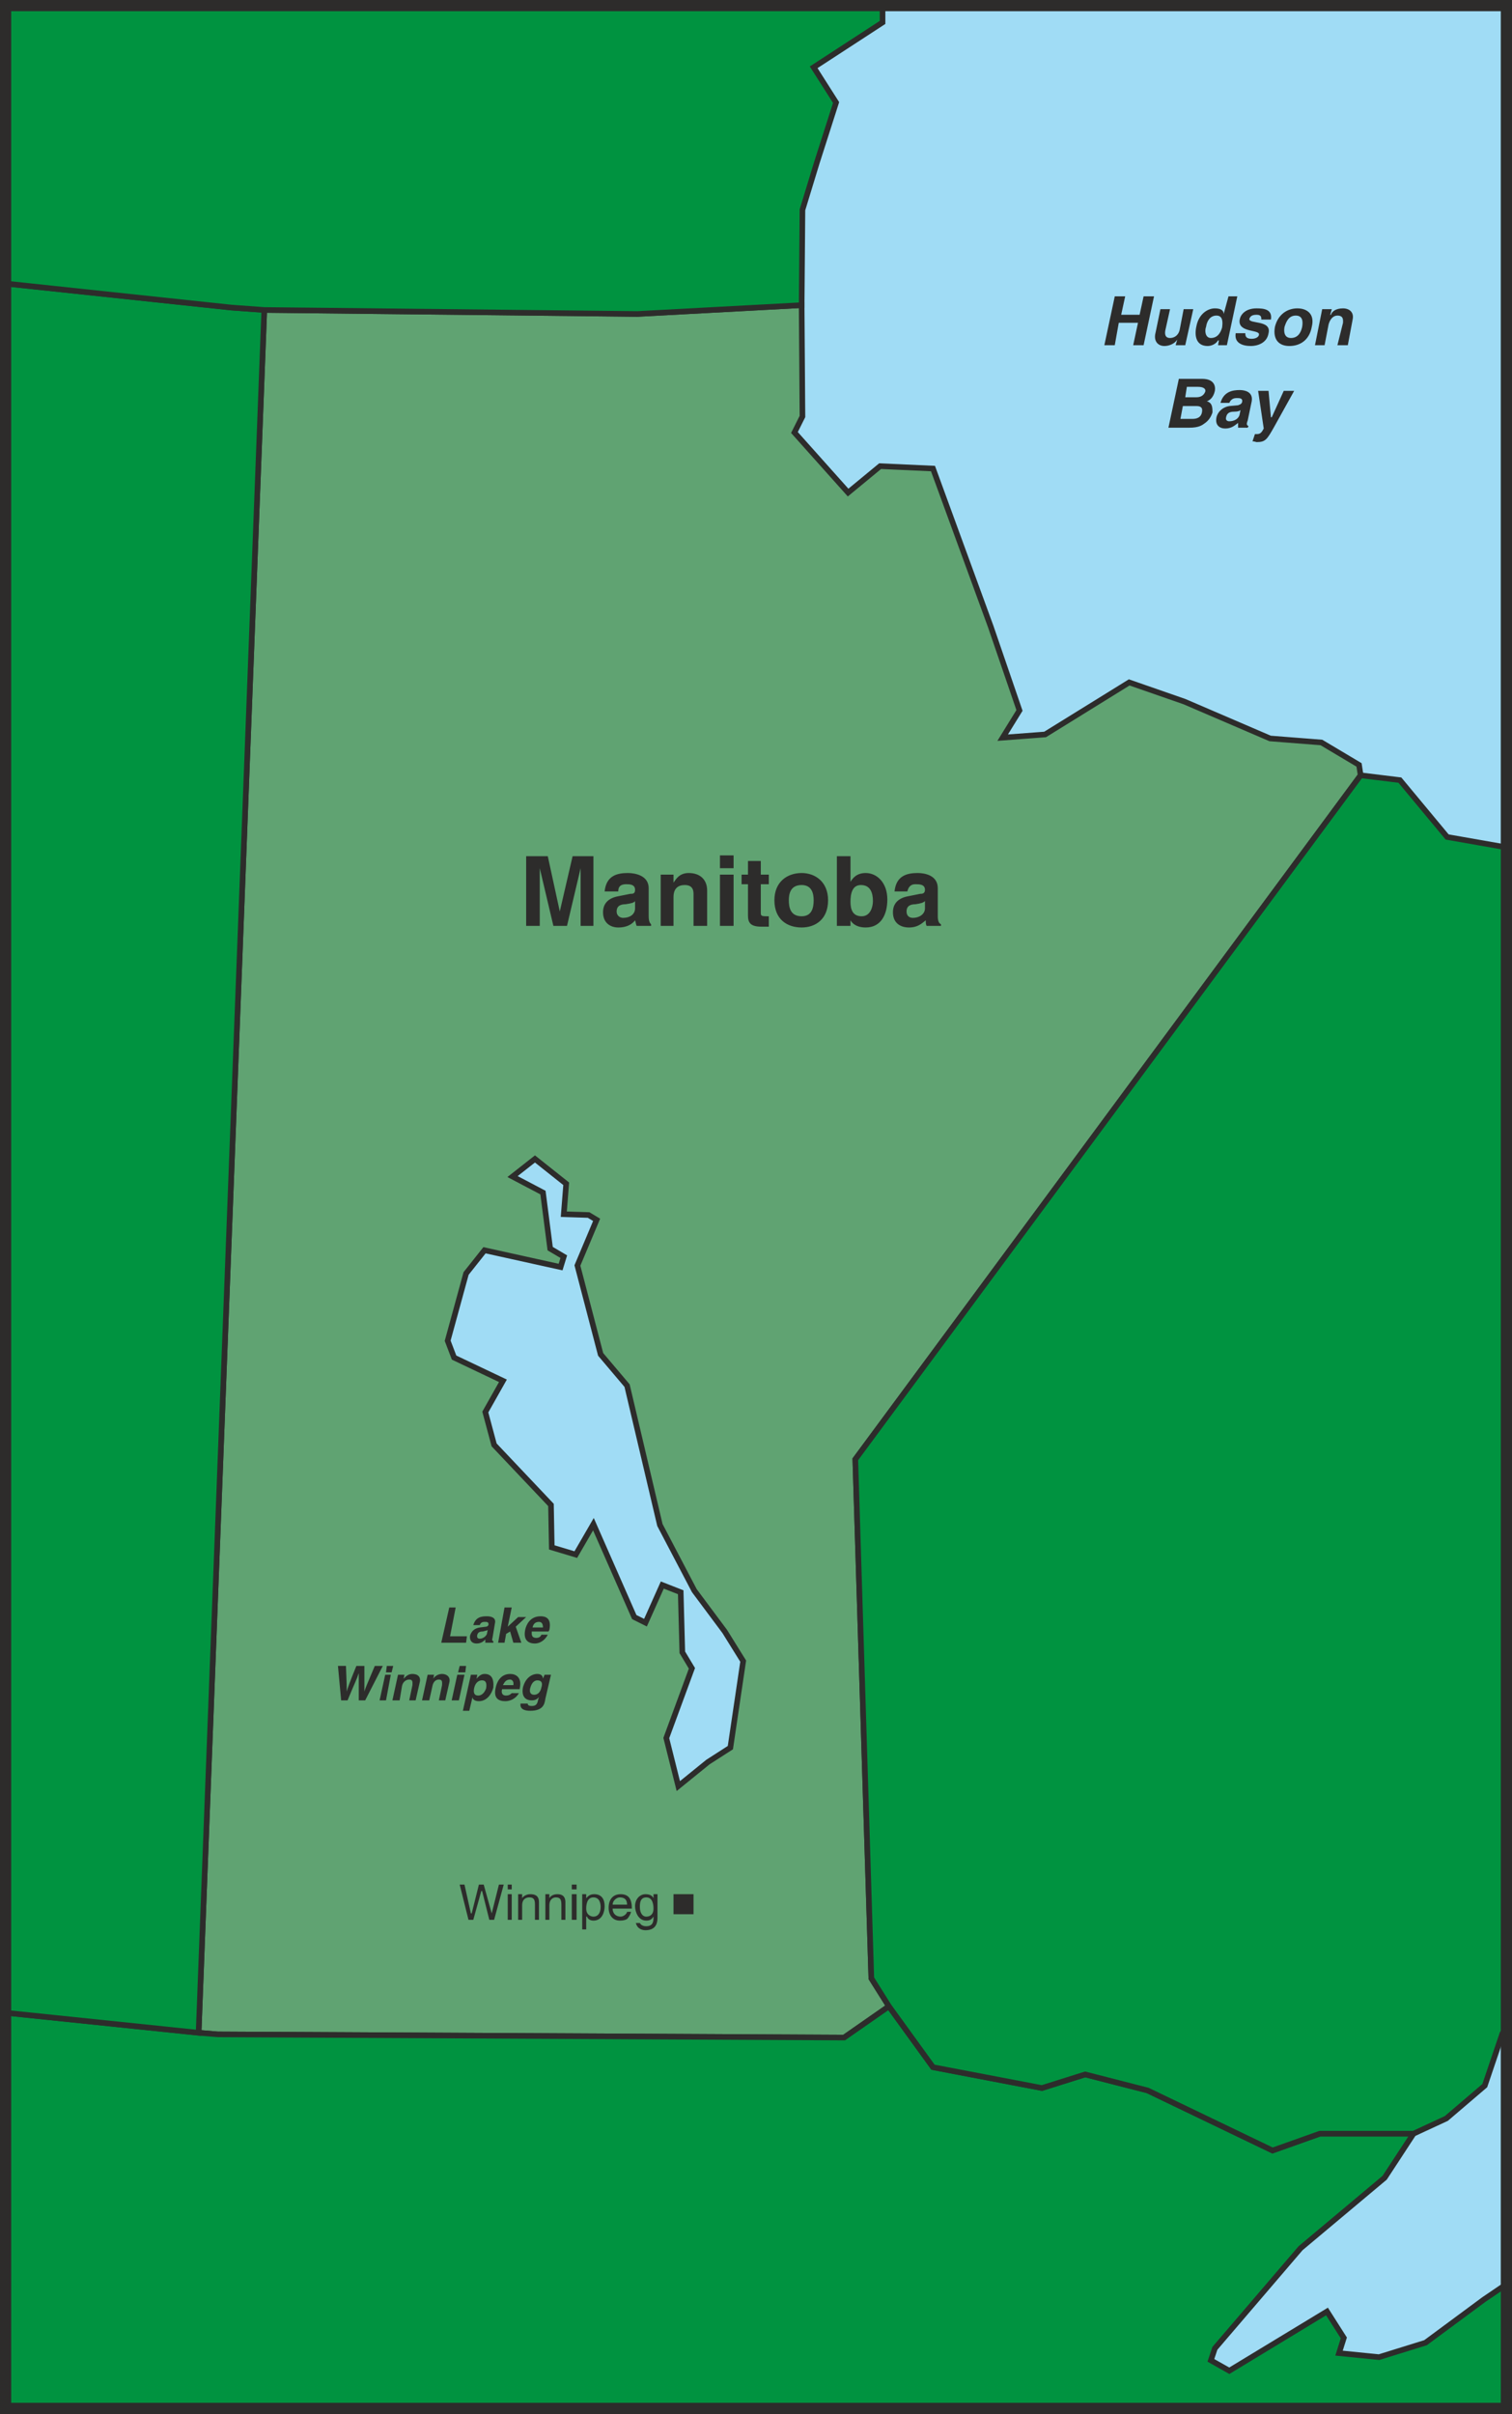
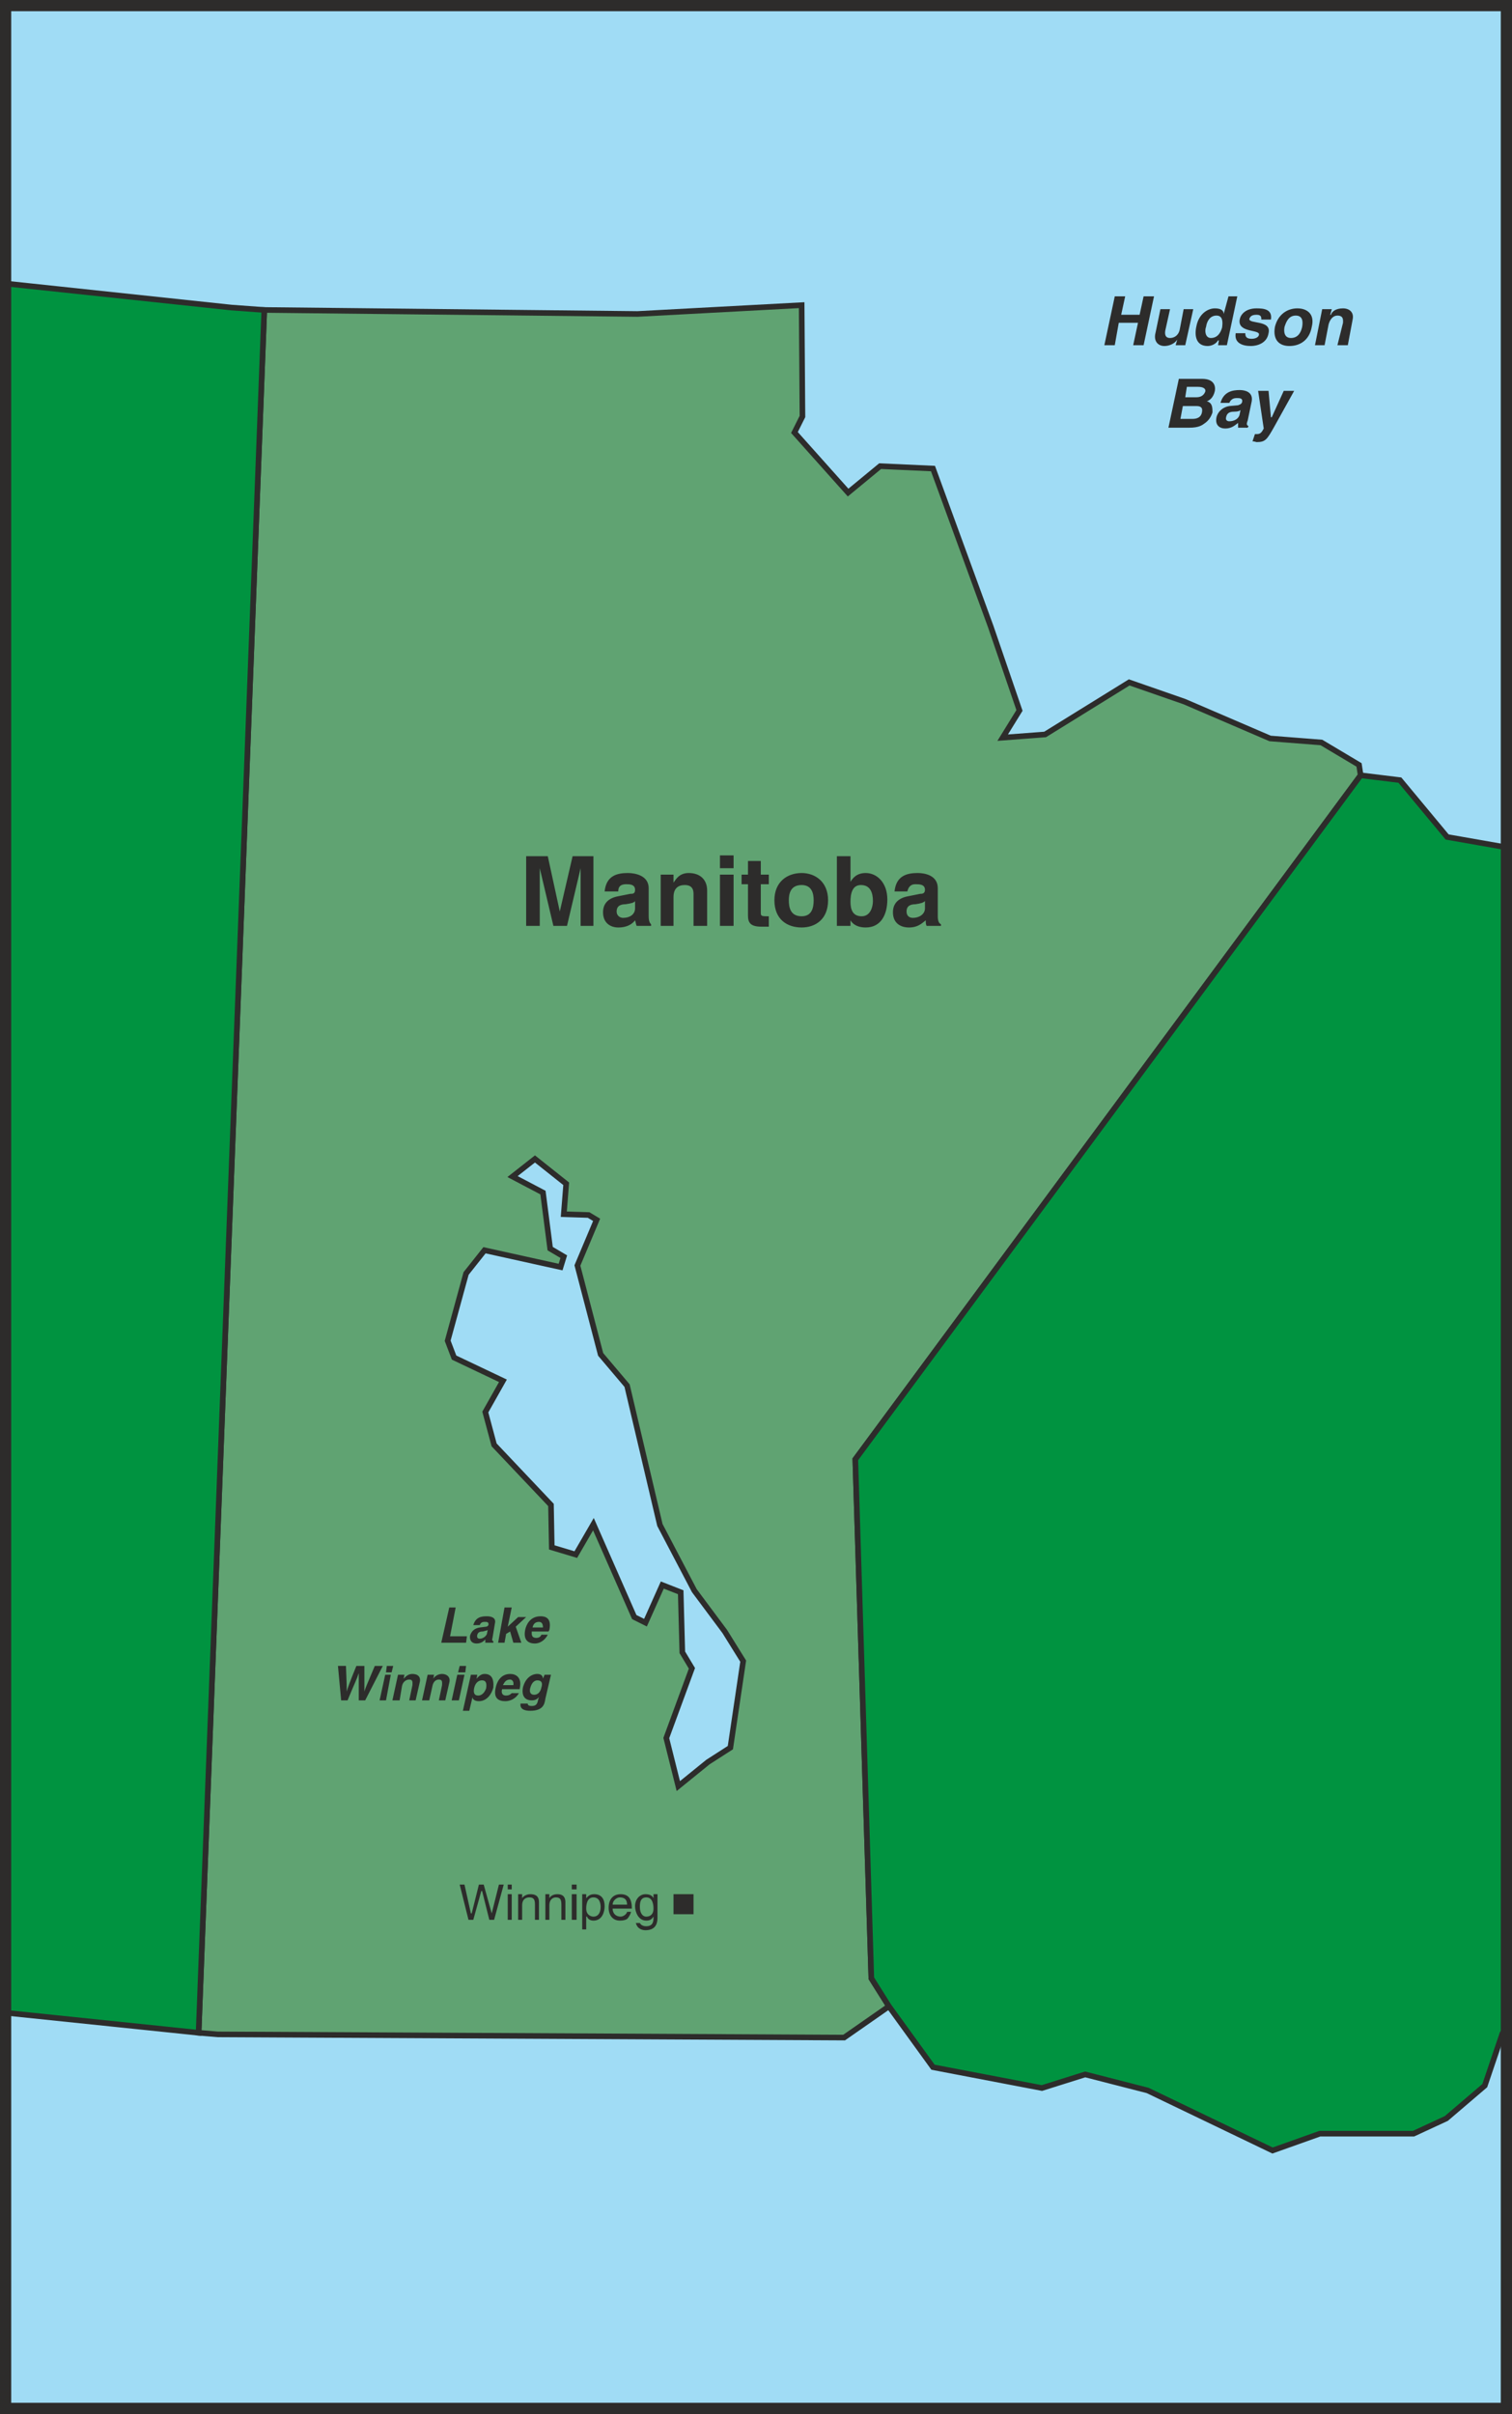
<svg xmlns="http://www.w3.org/2000/svg" height="289.344" viewBox="0 0 135.936 217.008" width="181.248">
  <path style="fill:#a0dcf5;stroke:#2d2c2b;stroke-width:.504;stroke-miterlimit:10.433" d="M365.102 528.945v-216H230.174v216z" transform="translate(-229.67 -312.44)" />
  <path style="fill:#60a372;stroke:#2d2c2b;stroke-width:.504;stroke-miterlimit:10.433" d="m309.59 492.8-4.032 2.809-56.304-.288-1.728-.144 5.904-154.872 33.552.36 14.76-.792.072 10.008-.72 1.44 4.824 5.4 2.88-2.376 4.752.216 5.184 14.184 2.592 7.56-1.512 2.448 3.816-.288 7.56-4.68 4.968 1.728 7.704 3.312 4.608.36 3.384 2.016.144.936-45.432 61.488 1.44 46.656z" transform="translate(-229.67 -312.44)" />
-   <path style="fill:#009340;stroke:#2d2c2b;stroke-width:.504;stroke-miterlimit:10.433" d="m357.83 523.04-4.176 1.297-3.6-.36.432-1.368-1.512-2.376-8.784 5.328-1.656-.936.36-1.08 7.704-9 7.56-6.336 2.592-3.96h-8.424l-4.248 1.512-11.232-5.4-5.616-1.44-3.888 1.224-9.792-1.872-3.96-5.472-4.032 2.808-56.304-.288-1.728-.144-17.352-1.8v35.568h134.928v-11.16l-2.016 1.368z" transform="translate(-229.67 -312.44)" />
  <path style="fill:#009340;stroke:#2d2c2b;stroke-width:.504;stroke-miterlimit:10.433" d="m247.526 495.177 5.904-154.872-2.952-.216-20.304-2.16v155.448zm108-112.608-3.528-.432-45.432 61.488 1.44 46.656 1.584 2.52 3.96 5.472 9.792 1.872 3.888-1.224 5.616 1.44 11.232 5.4 4.248-1.512h8.424l2.952-1.368 3.456-2.952 1.584-4.68.36-.504V388.617l-5.328-.936z" transform="translate(-229.67 -312.44)" />
-   <path style="fill:#009340;stroke:#2d2c2b;stroke-width:.504;stroke-miterlimit:10.433" d="m230.174 337.929 20.304 2.16 2.952.216 33.552.36 14.76-.792.072-8.568 1.296-4.248 1.728-5.4-2.016-3.168 6.192-4.032v-1.512h-78.84z" transform="translate(-229.67 -312.44)" />
  <path style="fill:#a0dcf5;stroke:#2d2c2b;stroke-width:.504;stroke-miterlimit:10.433" d="m280.358 421.593 2.232.072.72.432-1.728 4.104 2.088 7.992 2.376 2.808 2.952 12.528 3.096 5.904 2.736 3.672 1.656 2.664-1.152 7.776-2.016 1.296-2.664 2.16-1.08-4.32 2.304-6.264-.864-1.44-.144-5.4-1.656-.648-1.512 3.384-1.008-.504-3.672-8.352-1.584 2.736-2.16-.648-.072-3.816-5.112-5.4-.792-2.952 1.584-2.808-4.392-2.088-.576-1.512 1.656-6.048 1.656-2.088 6.84 1.512.288-.936-1.224-.72-.648-5.04-2.736-1.44 2.016-1.584 2.808 2.232z" transform="translate(-229.67 -312.44)" />
  <path style="fill:#2d2c2b" d="M283.022 395.673h-1.152v-5.184l-1.224 5.184h-1.224l-1.224-5.184v5.184h-1.224v-6.264h1.944l1.08 4.968 1.152-4.968h1.872zm4.968-.864c0 .504.144.648.216.72v.144h-1.296c-.072-.144-.072-.288-.144-.504-.216.288-.648.648-1.512.648-.648 0-1.368-.36-1.368-1.368 0-.864.576-1.296 1.368-1.44l1.08-.216c.216 0 .432 0 .432-.36 0-.504-.504-.504-.792-.504-.648 0-.72.36-.72.648h-1.224c.144-1.44 1.152-1.656 2.088-1.656.648 0 1.872.216 1.872 1.368zm-1.224-1.368c-.072.144-.36.216-.864.288-.432 0-.792.144-.792.648 0 .432.36.576.576.576.576 0 1.08-.288 1.08-.864zm6.48 2.232h-1.224v-2.808c0-.288 0-.864-.792-.864-.576 0-1.008.288-1.008 1.08v2.592h-1.152v-4.608h1.152v.72c.216-.288.504-.864 1.368-.864 1.008 0 1.656.576 1.656 1.584zm2.376-4.608v4.608h-1.224v-4.608zm0-.576h-1.224v-1.152h1.224zm2.448.576h.72v.864h-.72v2.52c0 .288 0 .36.504.36h.216v.936h-.648c-1.008 0-1.224-.36-1.224-1.008v-2.808h-.576v-.864h.576v-1.224h1.152zm3.672 4.752c-1.296 0-2.448-.72-2.448-2.448 0-1.656 1.152-2.448 2.448-2.448 1.224 0 2.376.792 2.376 2.448 0 1.728-1.152 2.448-2.376 2.448zm0-3.816c-1.008 0-1.152.792-1.152 1.368 0 .648.144 1.44 1.152 1.44.936 0 1.08-.792 1.08-1.44 0-.576-.144-1.368-1.08-1.368zm4.392-.288c.216-.36.576-.792 1.368-.792 1.008 0 1.944.864 1.944 2.376 0 1.368-.576 2.52-1.944 2.52-.504 0-1.08-.144-1.368-.648v.504h-1.224v-6.264h1.224zm.936.288c-.792 0-.936.792-.936 1.512s.216 1.296 1.008 1.296 1.008-.864 1.008-1.368c0-.72-.216-1.44-1.08-1.44zm6.912 2.808c0 .504.144.648.288.72v.144h-1.296c-.072-.144-.072-.288-.072-.504-.36.288-.72.648-1.512.648-.72 0-1.44-.36-1.44-1.368 0-.864.576-1.296 1.368-1.44l1.08-.216c.144 0 .432 0 .432-.36 0-.504-.504-.504-.864-.504-.504 0-.648.36-.72.648h-1.152c.144-1.44 1.152-1.656 2.088-1.656.648 0 1.8.216 1.8 1.368zm-1.152-1.368c-.144.144-.36.216-.864.288-.432 0-.792.144-.792.648 0 .432.288.576.576.576.504 0 1.08-.288 1.08-.864zm-42.696 66.096h1.512l-.072.576h-2.232l.72-3.168h.576zm3.816.143c-.072.217 0 .289.072.289v.144h-.72v-.288c-.144.144-.36.36-.792.36-.36 0-.648-.216-.576-.72.144-.432.432-.648.864-.72l.576-.072c.072 0 .216-.072.216-.216 0-.216-.144-.216-.36-.216-.288 0-.36.144-.432.288h-.576c.216-.72.72-.792 1.224-.792.288 0 .864.072.72.648zm-.432-.72c-.072.073-.216.073-.432.145-.288 0-.432.072-.504.288-.072.288.072.36.216.36.288 0 .576-.216.648-.432zm1.512 1.153h-.576l.576-3.168h.648l-.36 1.728.936-.864h.72l-.936.864.504 1.44h-.72l-.288-1.008-.36.216zm3.888-.72c-.288.576-.792.792-1.152.792-.648 0-1.08-.36-.864-1.296.072-.288.36-1.152 1.368-1.152.432 0 1.008.144.792 1.224l-.072.144h-1.512c0 .216-.072.576.432.576.144 0 .36-.072.432-.288zm-.432-.648c0-.36-.144-.504-.36-.504-.288 0-.504.144-.576.504zm-18.432 3.455h.72c.072 1.729.072 1.945.072 2.305.072-.288.216-.72.864-2.304h.72v2.304c.072-.288.216-.576.936-2.304h.72l-1.584 3.096h-.576v-2.448c-.216.648-.36.864-1.008 2.448h-.576zm4.752.793-.432 2.304h-.576l.504-2.304zm.072-.216h-.504l.072-.576h.576zm2.16 2.52h-.576l.288-1.368c0-.216.072-.504-.288-.504-.288 0-.576.216-.648.576l-.216 1.296h-.648l.504-2.304h.576l-.072.36c.144-.144.36-.432.792-.432.504 0 .792.288.648.792zm2.664 0h-.576l.288-1.368c0-.216.072-.504-.288-.504-.288 0-.504.216-.576.576l-.288 1.296h-.648l.504-2.304h.576l-.072.36c.072-.144.36-.432.792-.432.432 0 .792.288.648.792zm1.728-2.304-.504 2.304h-.648l.504-2.304zm.072-.216h-.648l.144-.576h.576zm1.008.576c.144-.144.36-.432.72-.432.576 0 .864.36.792 1.224-.144.576-.576 1.224-1.296 1.224-.432 0-.576-.216-.576-.36l-.288 1.224h-.576l.72-3.24h.576zm.144 1.512c.432 0 .648-.432.72-.648.072-.432 0-.72-.36-.72-.432 0-.648.36-.72.72-.072.36 0 .648.36.648zm3.672-.216c-.288.504-.792.72-1.224.72-.648 0-1.08-.288-.864-1.224.072-.36.36-1.224 1.296-1.224.504 0 1.08.288.864 1.296v.072h-1.584c-.072.216-.072.576.36.576.216 0 .36-.072.504-.216zm-.504-.72c.072-.36-.144-.504-.288-.504-.36 0-.504.216-.648.504zm3.384-.936-.504 2.16c-.072.504-.216 1.08-1.368 1.08-.504 0-.936-.144-.864-.648h.648c0 .072 0 .216.36.216s.504-.144.576-.576l.072-.216c-.144.144-.288.288-.648.288-.576 0-.936-.36-.792-1.152.216-.864.792-1.224 1.296-1.224.432 0 .504.288.504.432l.144-.36zm-1.512 1.8c.36 0 .576-.288.648-.648.144-.432 0-.648-.36-.648-.216 0-.504.144-.648.72-.072.288 0 .576.36.576zm52.56-123.336-.36 2.016h-.936l.936-4.392h.936l-.36 1.656h1.656l.36-1.656h.936l-.936 4.392h-.936l.432-2.016zm5.976 2.016h-.864l.144-.504c-.216.36-.72.576-1.152.576-.576 0-1.008-.432-.792-1.224l.432-2.088h.864l-.432 1.944c-.072.504.144.648.432.648.288 0 .72-.144.864-.72l.36-1.872h.864zm3.744 0h-.792l.072-.432h-.072c-.216.36-.648.504-.936.504-1.008 0-1.224-.864-1.008-1.8.216-1.08 1.008-1.584 1.656-1.584.576 0 .792.216.792.504l.432-1.584h.792zm-1.44-.648c.576 0 .864-.432 1.008-.936.072-.504.072-1.08-.504-1.08s-.864.504-.936 1.008c-.144.36-.072 1.008.432 1.008zm4.536-1.656c0-.216 0-.432-.432-.432-.504 0-.576.216-.648.36-.072.504 2.016.072 1.728 1.296-.144.936-1.08 1.152-1.584 1.152-.792 0-1.512-.288-1.368-1.152h.864c0 .288.072.504.576.504.432 0 .648-.216.648-.36.144-.504-1.944-.144-1.728-1.368.072-.432.504-1.008 1.512-1.008.648 0 1.44.072 1.296 1.008zm2.52 2.376c-.864 0-1.512-.504-1.296-1.728.288-1.152 1.152-1.656 2.016-1.656.864 0 1.584.504 1.296 1.656-.216 1.224-1.08 1.728-2.016 1.728zm.576-2.736c-.648 0-.864.576-1.008 1.008-.072.36-.072 1.008.576 1.008.72 0 .936-.648 1.008-1.008.072-.432.072-1.008-.576-1.008zm4.68 2.664h-.936l.504-2.016c0-.216.072-.648-.504-.648-.36 0-.648.288-.792.792l-.36 1.872h-.864l.648-3.24h.864l-.144.504h.072c.072-.288.432-.576 1.08-.576.576 0 1.008.36.864 1.008zm-15.192 3.024h2.088c1.08 0 1.224.648 1.152 1.08-.144.648-.504.864-.72.936.504.144.504.576.504 1.008-.144.432-.36.72-.648.936-.288.216-.576.432-1.44.432h-1.872zm.144 3.6h1.08c.432 0 .792-.144.864-.648.072-.432-.216-.504-.504-.504h-1.224zm.432-1.944h1.008c.36 0 .648-.144.792-.504.072-.288-.216-.432-.648-.432h-1.008zm5.616 2.087c-.144.36-.072.433.072.505l-.072.144h-.864v-.432c-.288.216-.576.504-1.152.504-.504 0-.936-.288-.792-1.008.144-.576.648-.936 1.152-1.008l.792-.072c.144-.072.288-.072.36-.288.072-.36-.216-.36-.504-.36-.432 0-.576.288-.648.432h-.792c.288-1.008 1.08-1.152 1.728-1.152.432 0 1.224.144 1.08 1.008zm-.648-.935c-.072.072-.216.144-.576.144-.432 0-.648.144-.72.504-.072.288.144.36.288.36.432 0 .864-.216.936-.648zm3.024 1.512c-.648 1.152-.792 1.368-1.584 1.368 0 0-.216-.072-.36-.072l.216-.648h.144c.288 0 .432-.072.648-.504l-.504-3.384h.936l.216 2.376h.072l1.08-2.376h.936zm-72 134.208h-.432l-.792-3.168h.432l.576 2.592h.072l.648-2.592h.432l.72 2.592.648-2.592h.432l-.864 3.168h-.432l-.648-2.592h-.072zm3.456 0h-.36v-2.304h.36zm-.36-2.736v-.432h.36v.432zm2.808 2.736h-.36v-1.368c0-.504-.144-.648-.504-.648-.288 0-.648.144-.648.72v1.296h-.36v-2.304h.36v.36c.072-.144.36-.36.72-.36s.792.072.792.72zm2.376 0h-.36v-1.368c0-.504-.144-.648-.504-.648-.216 0-.576.144-.576.72v1.296h-.36v-2.304h.36v.36c.072-.144.288-.36.72-.36.288 0 .72.072.72.72zm1.008 0h-.432v-2.304h.432zm-.432-2.736v-.432h.432v.432zm.936.431h.36v.36c.144-.143.288-.36.72-.36.648 0 .936.433.936 1.08 0 .505-.216 1.297-1.008 1.297-.288 0-.504-.144-.576-.36h-.072v1.152h-.36zm1.008 2.017c.432 0 .648-.36.648-.864 0-.288-.072-.864-.648-.864-.576 0-.648.648-.648 1.008 0 .576.432.72.648.72zm3.384-.432c0 .072-.144.432-.36.648-.144.072-.288.144-.648.144-.648 0-1.008-.504-1.008-1.152 0-.72.36-1.224 1.08-1.224.72 0 1.008.432 1.008 1.296h-1.728c0 .432.288.72.72.72.288 0 .576-.288.576-.432zm-.36-.648c0-.36-.144-.648-.648-.648-.288 0-.648.288-.648.648zm2.736 1.152c0 .288 0 1.152-1.08 1.152-.216 0-.72-.072-.864-.648h.36c.144.288.504.288.576.288.648 0 .648-.504.648-.792v-.072c-.144.216-.288.36-.648.36-.72 0-1.008-.792-1.008-1.296 0-.648.432-1.08.936-1.08s.648.216.72.36v-.36h.36zm-1.008-.072c.288 0 .648-.144.648-.72 0-.36-.072-1.008-.648-1.008-.576 0-.576.576-.576.864 0 .504.216.864.576.864zm2.448-2.017v1.8h1.8v-1.8z" transform="translate(-229.67 -312.44)" />
  <path style="fill:none;stroke:#2d2c2b;stroke-width:1.008;stroke-miterlimit:10.433" d="M365.102 528.945v-216H230.174v216z" transform="translate(-229.67 -312.44)" />
</svg>